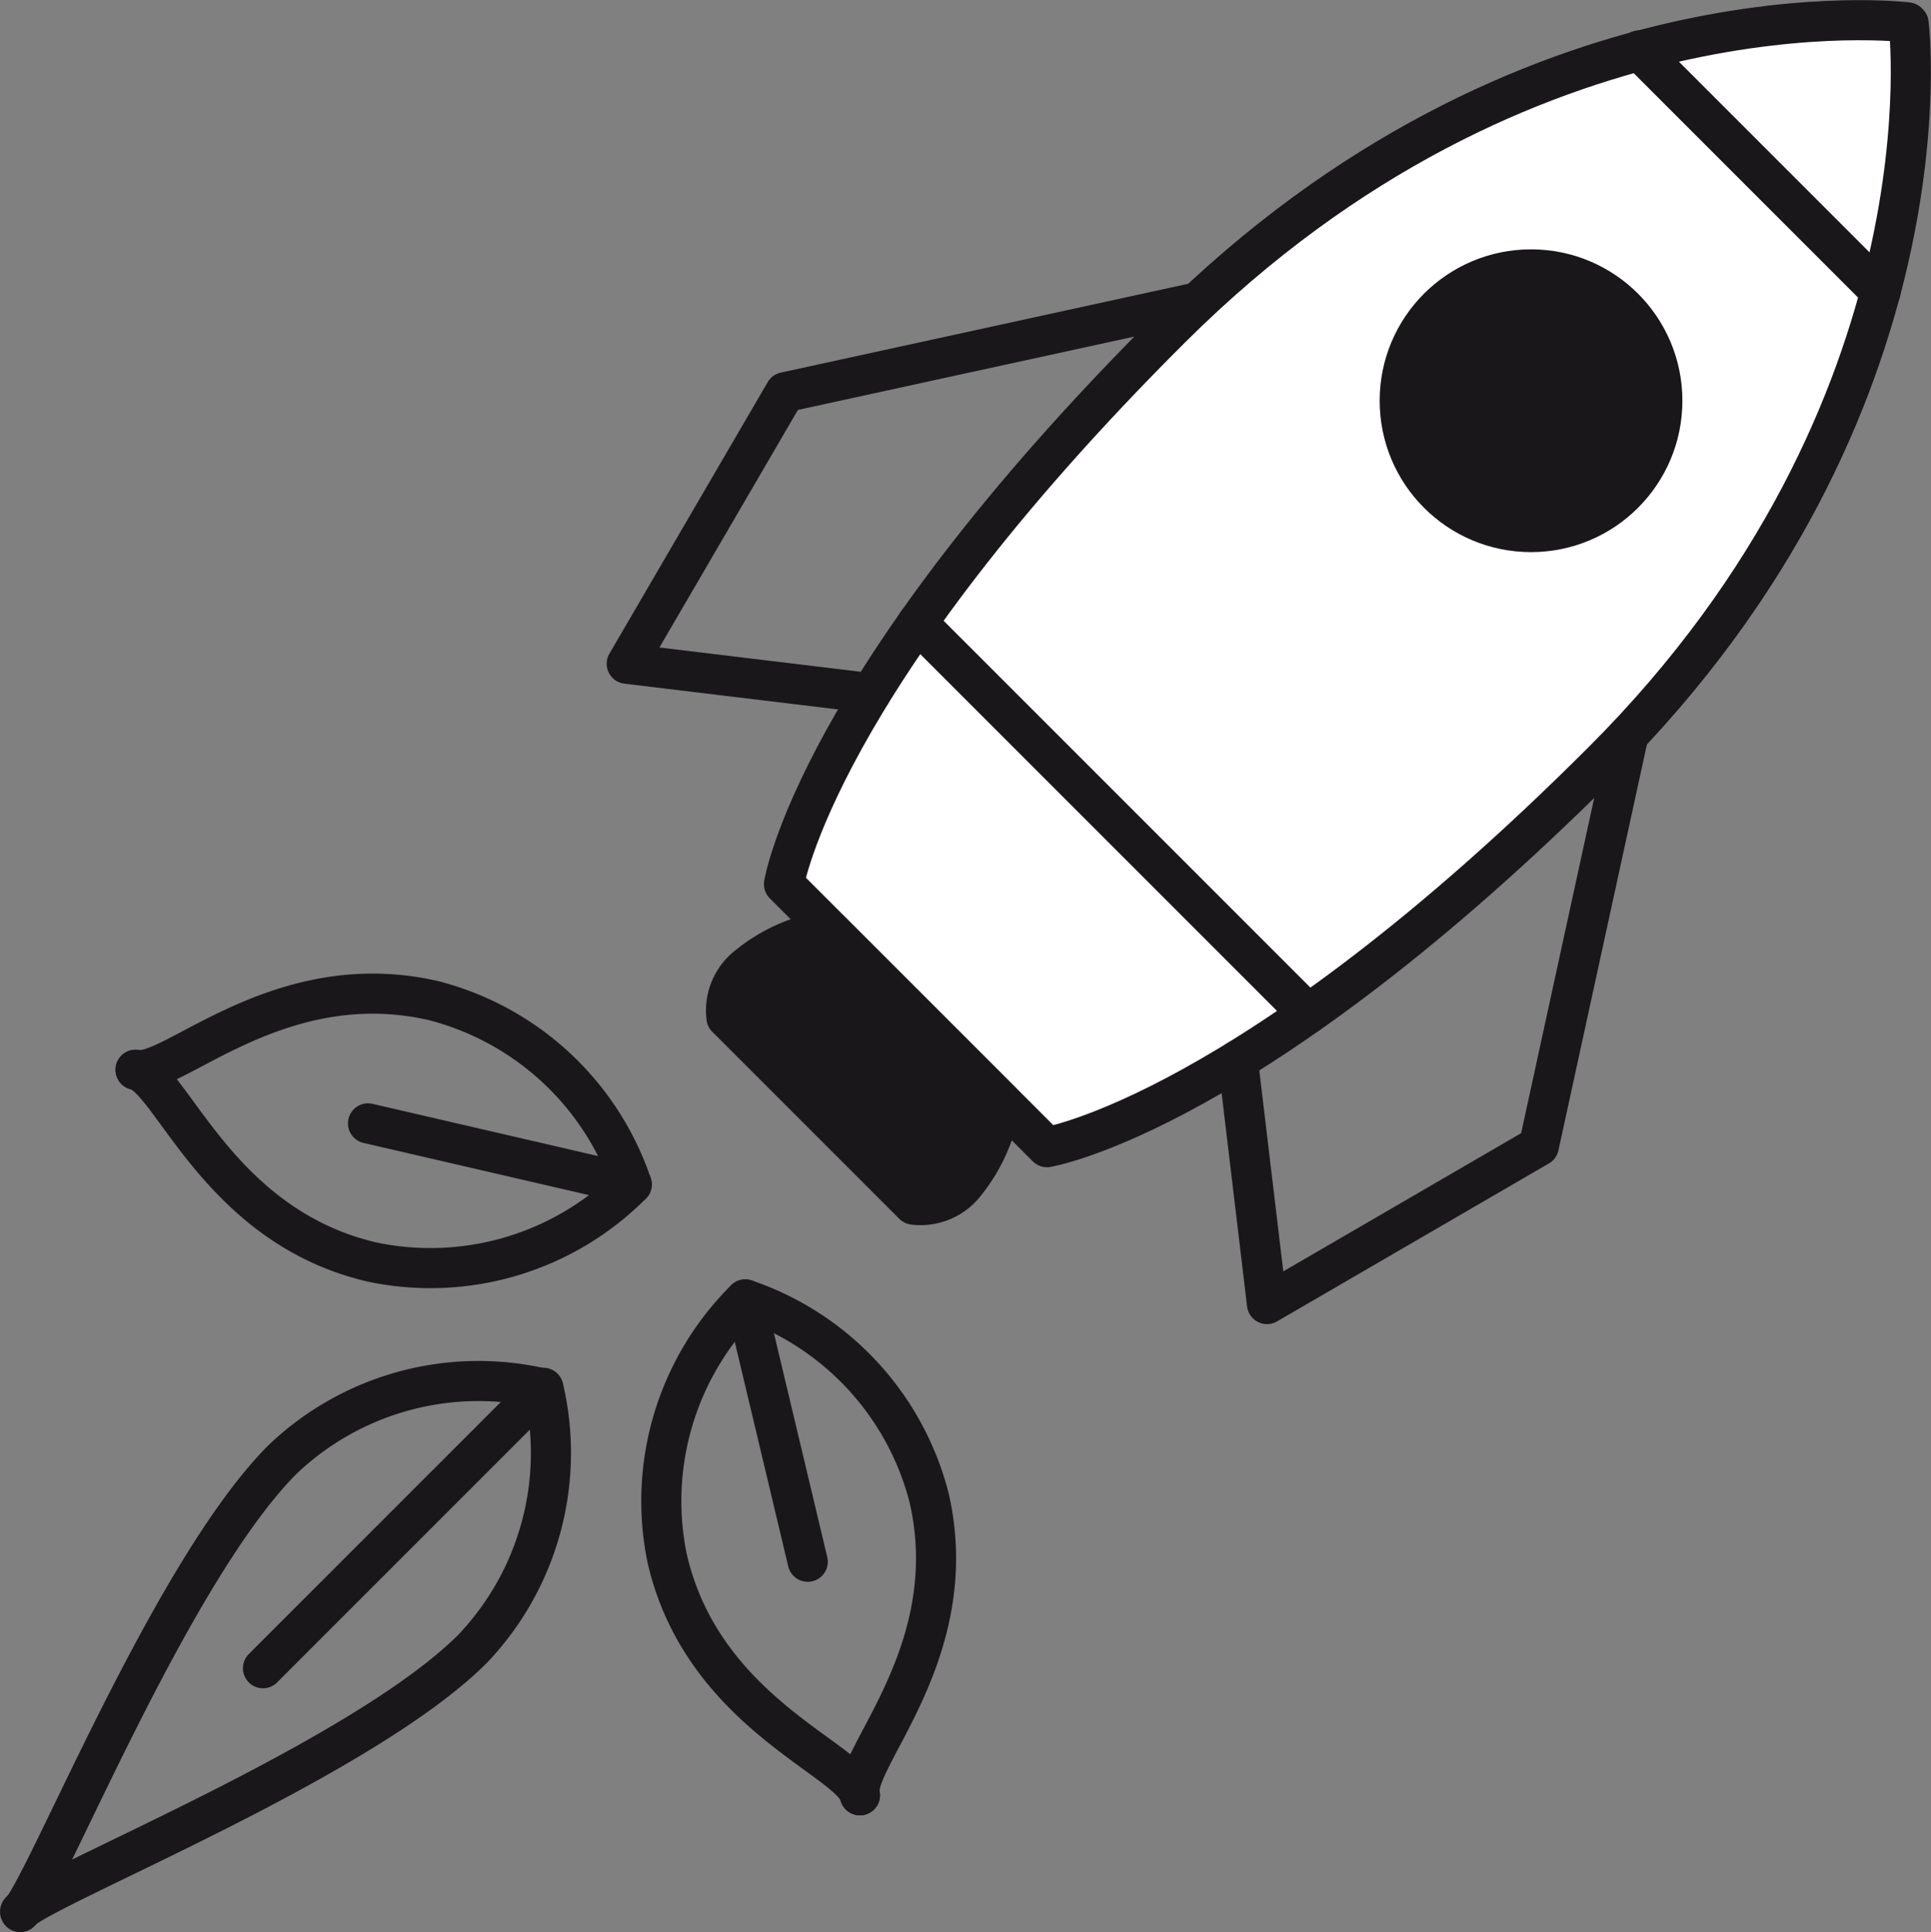
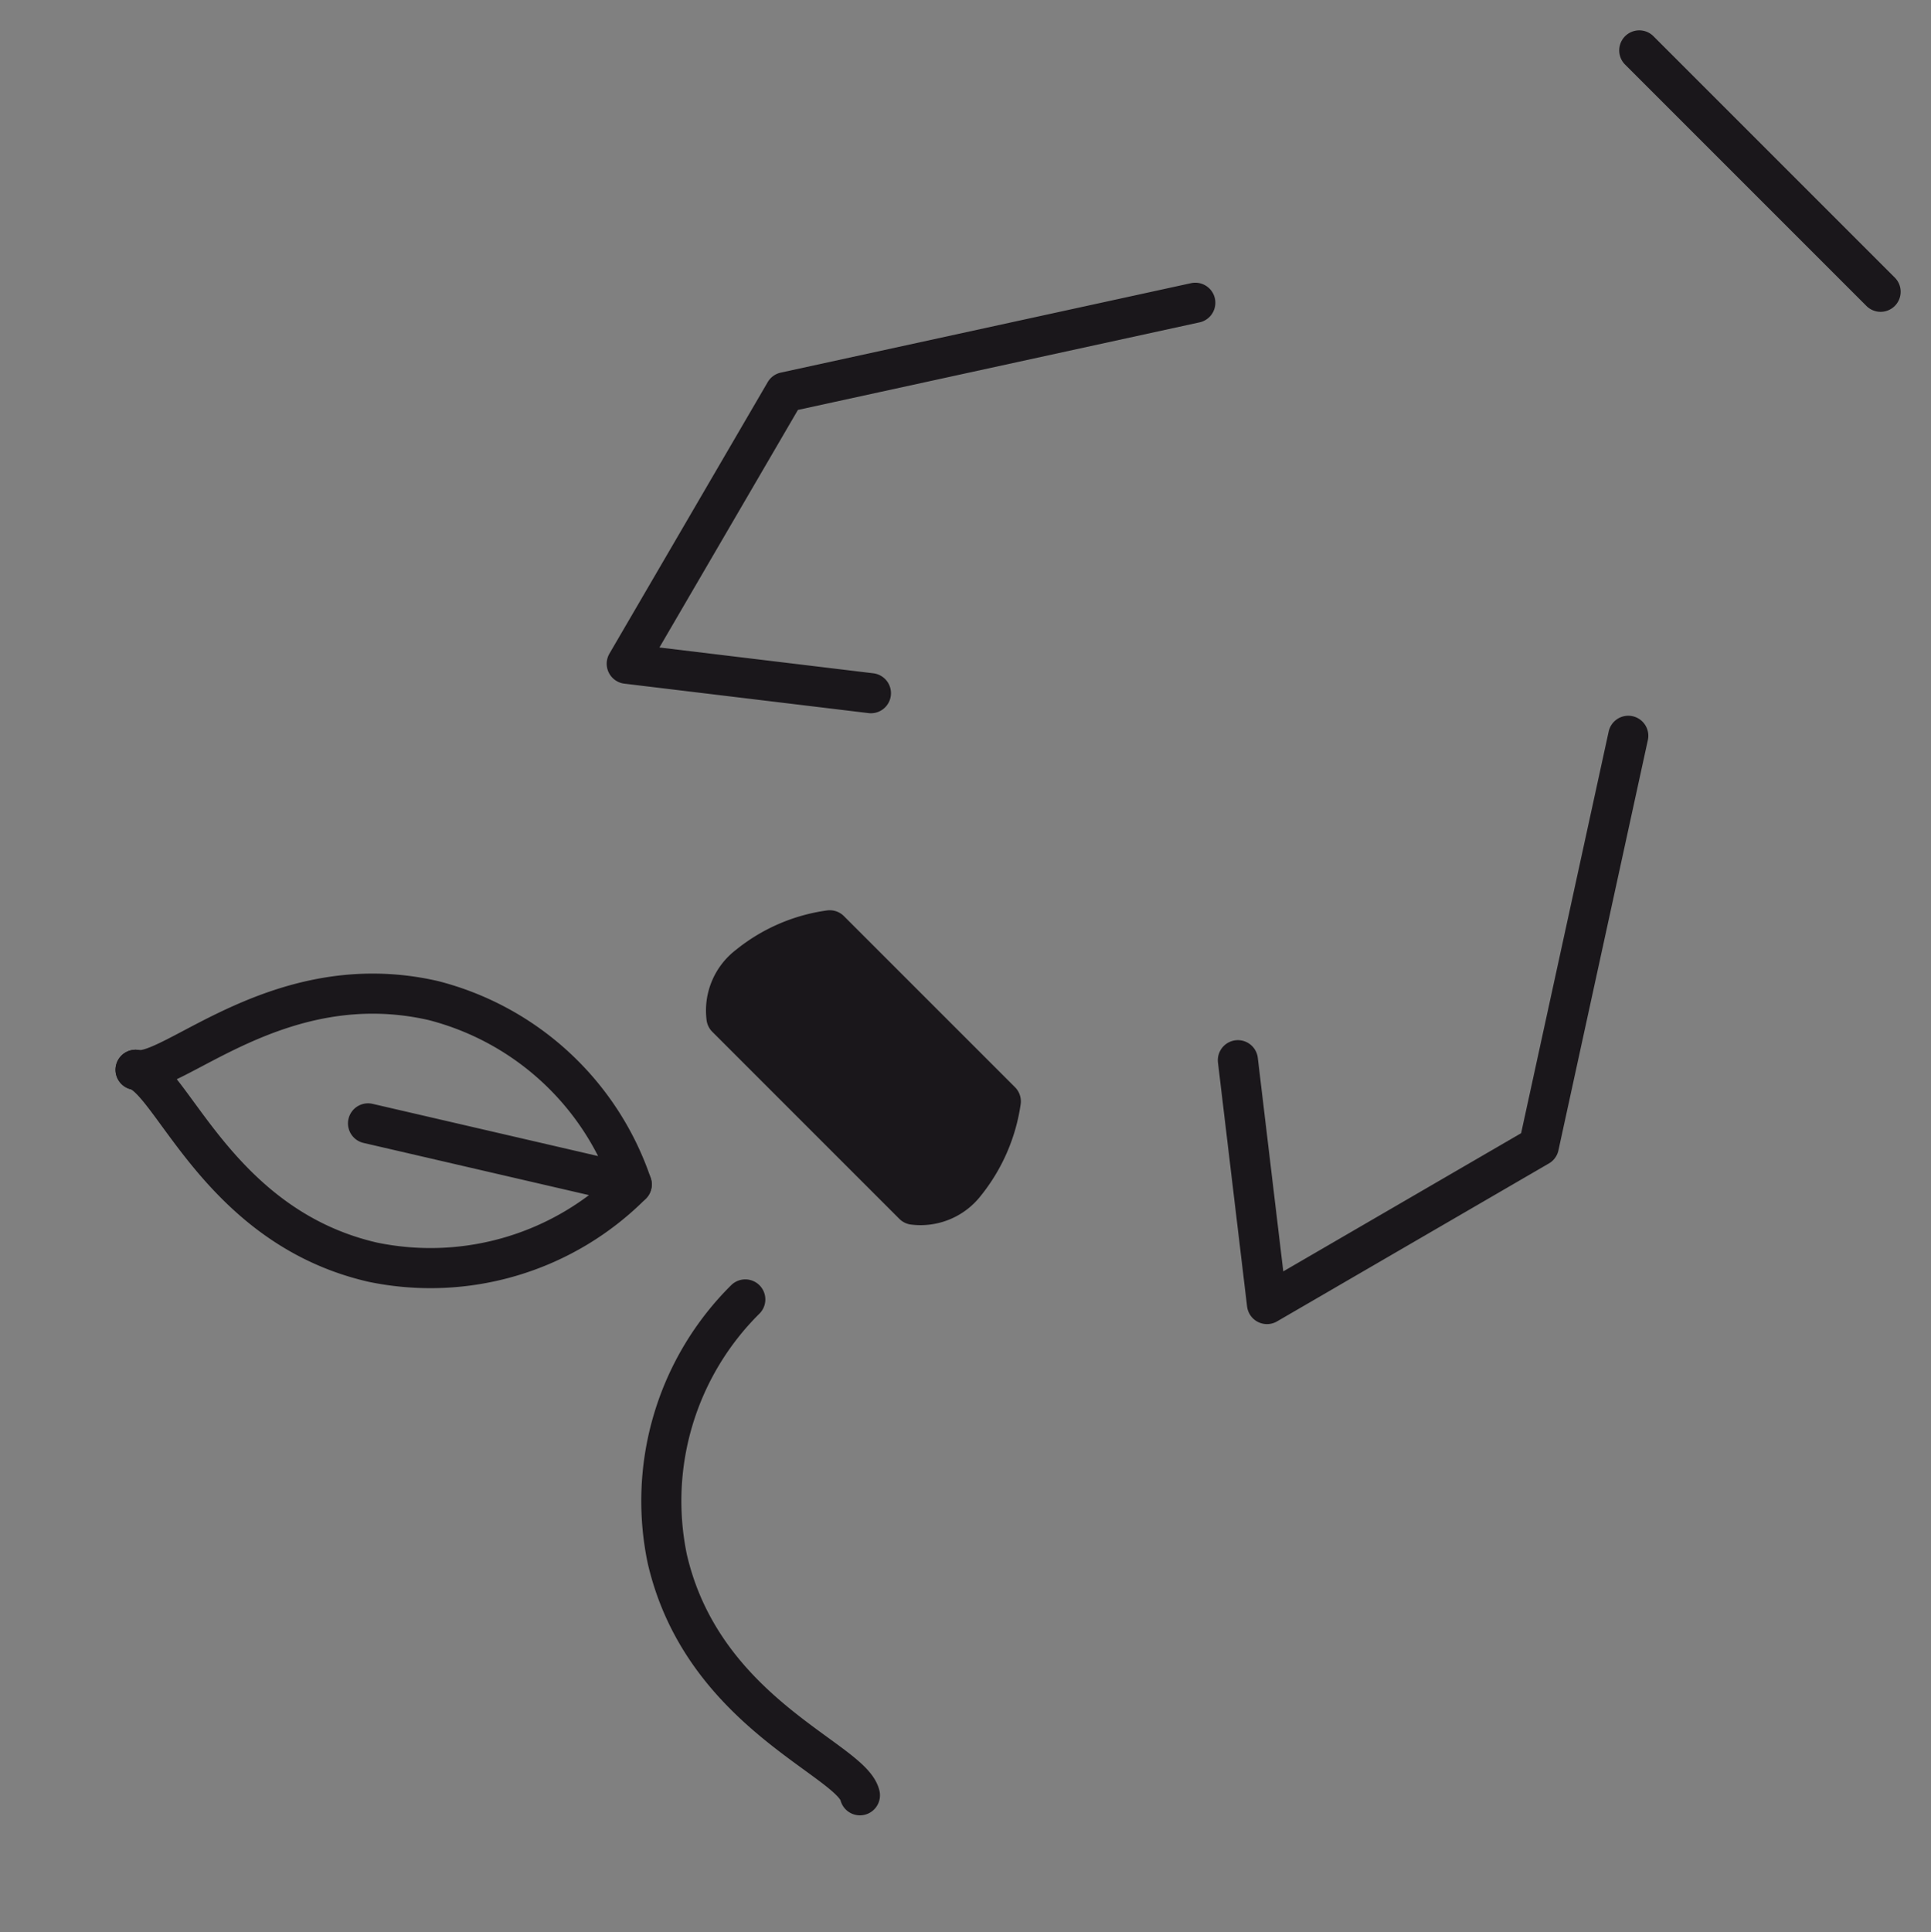
<svg xmlns="http://www.w3.org/2000/svg" viewBox="0 0 54.41 54.44">
  <rect x="0" y="0" width="54.41" height="54.44" fill="#808080" stroke="none" />
  <defs>
    <style>.cls-2,.cls-3{stroke:#1a171b;stroke-linecap:round;stroke-linejoin:round;stroke-width:1.13px}.cls-2{fill:none}.cls-3{fill:#1a171b}</style>
  </defs>
  <g id="Ebene_2" data-name="Ebene 2">
    <g id="Text">
-       <path d="M53.78.66s1.35 10.82-8.61 20.78S29.5 32.32 29.5 32.32l-7.41-7.41S23 19.2 33 9.24 53.75.63 53.75.63" style="stroke:#1a171b;stroke-linecap:round;stroke-linejoin:round;stroke-width:1.13px;fill:#fff" />
-       <path d="m7.41 47 7.9-7.9a8 8 0 0 1-2 7.36c-3.16 3.15-12 6.65-12.74 7.39" class="cls-2" />
-       <path d="M15.31 39.12a8 8 0 0 0-7.35 2C4.8 44.29 1.3 53.13.57 53.87M22.76 44 21 36.61a8 8 0 0 1 5.18 5.59c1 4.36-2.19 7.37-1.95 8.38" class="cls-2" />
      <path d="M21 36.61a8 8 0 0 0-2.2 7.3c1 4.35 5.19 5.66 5.43 6.67M10.37 31.65l7.43 1.72a8 8 0 0 0-5.59-5.18c-4.36-1-7.37 2.18-8.39 1.95" class="cls-2" />
      <path d="M17.8 33.37a8 8 0 0 1-7.3 2.19c-4.35-1-5.66-5.19-6.68-5.42M33.68 8.53l-11.56 2.52-4.46 7.65 6.88.83M45.88 20.73l-2.52 11.56-7.66 4.45-.82-6.87M46.19 1.42l6.8 6.8" class="cls-2" />
-       <circle cx="43.14" cy="11.29" r="3.7" class="cls-3" />
      <path d="m23.09 31.29 2.65 2.65a1.59 1.59 0 0 0 1.46-.61 4.75 4.75 0 0 0 1-2.3l-4.82-4.82a4.65 4.65 0 0 0-2.3 1 1.59 1.59 0 0 0-.61 1.46l2.65 2.65" class="cls-3" />
-       <path d="M36.86 28.56 25.85 17.55" class="cls-2" />
    </g>
  </g>
</svg>